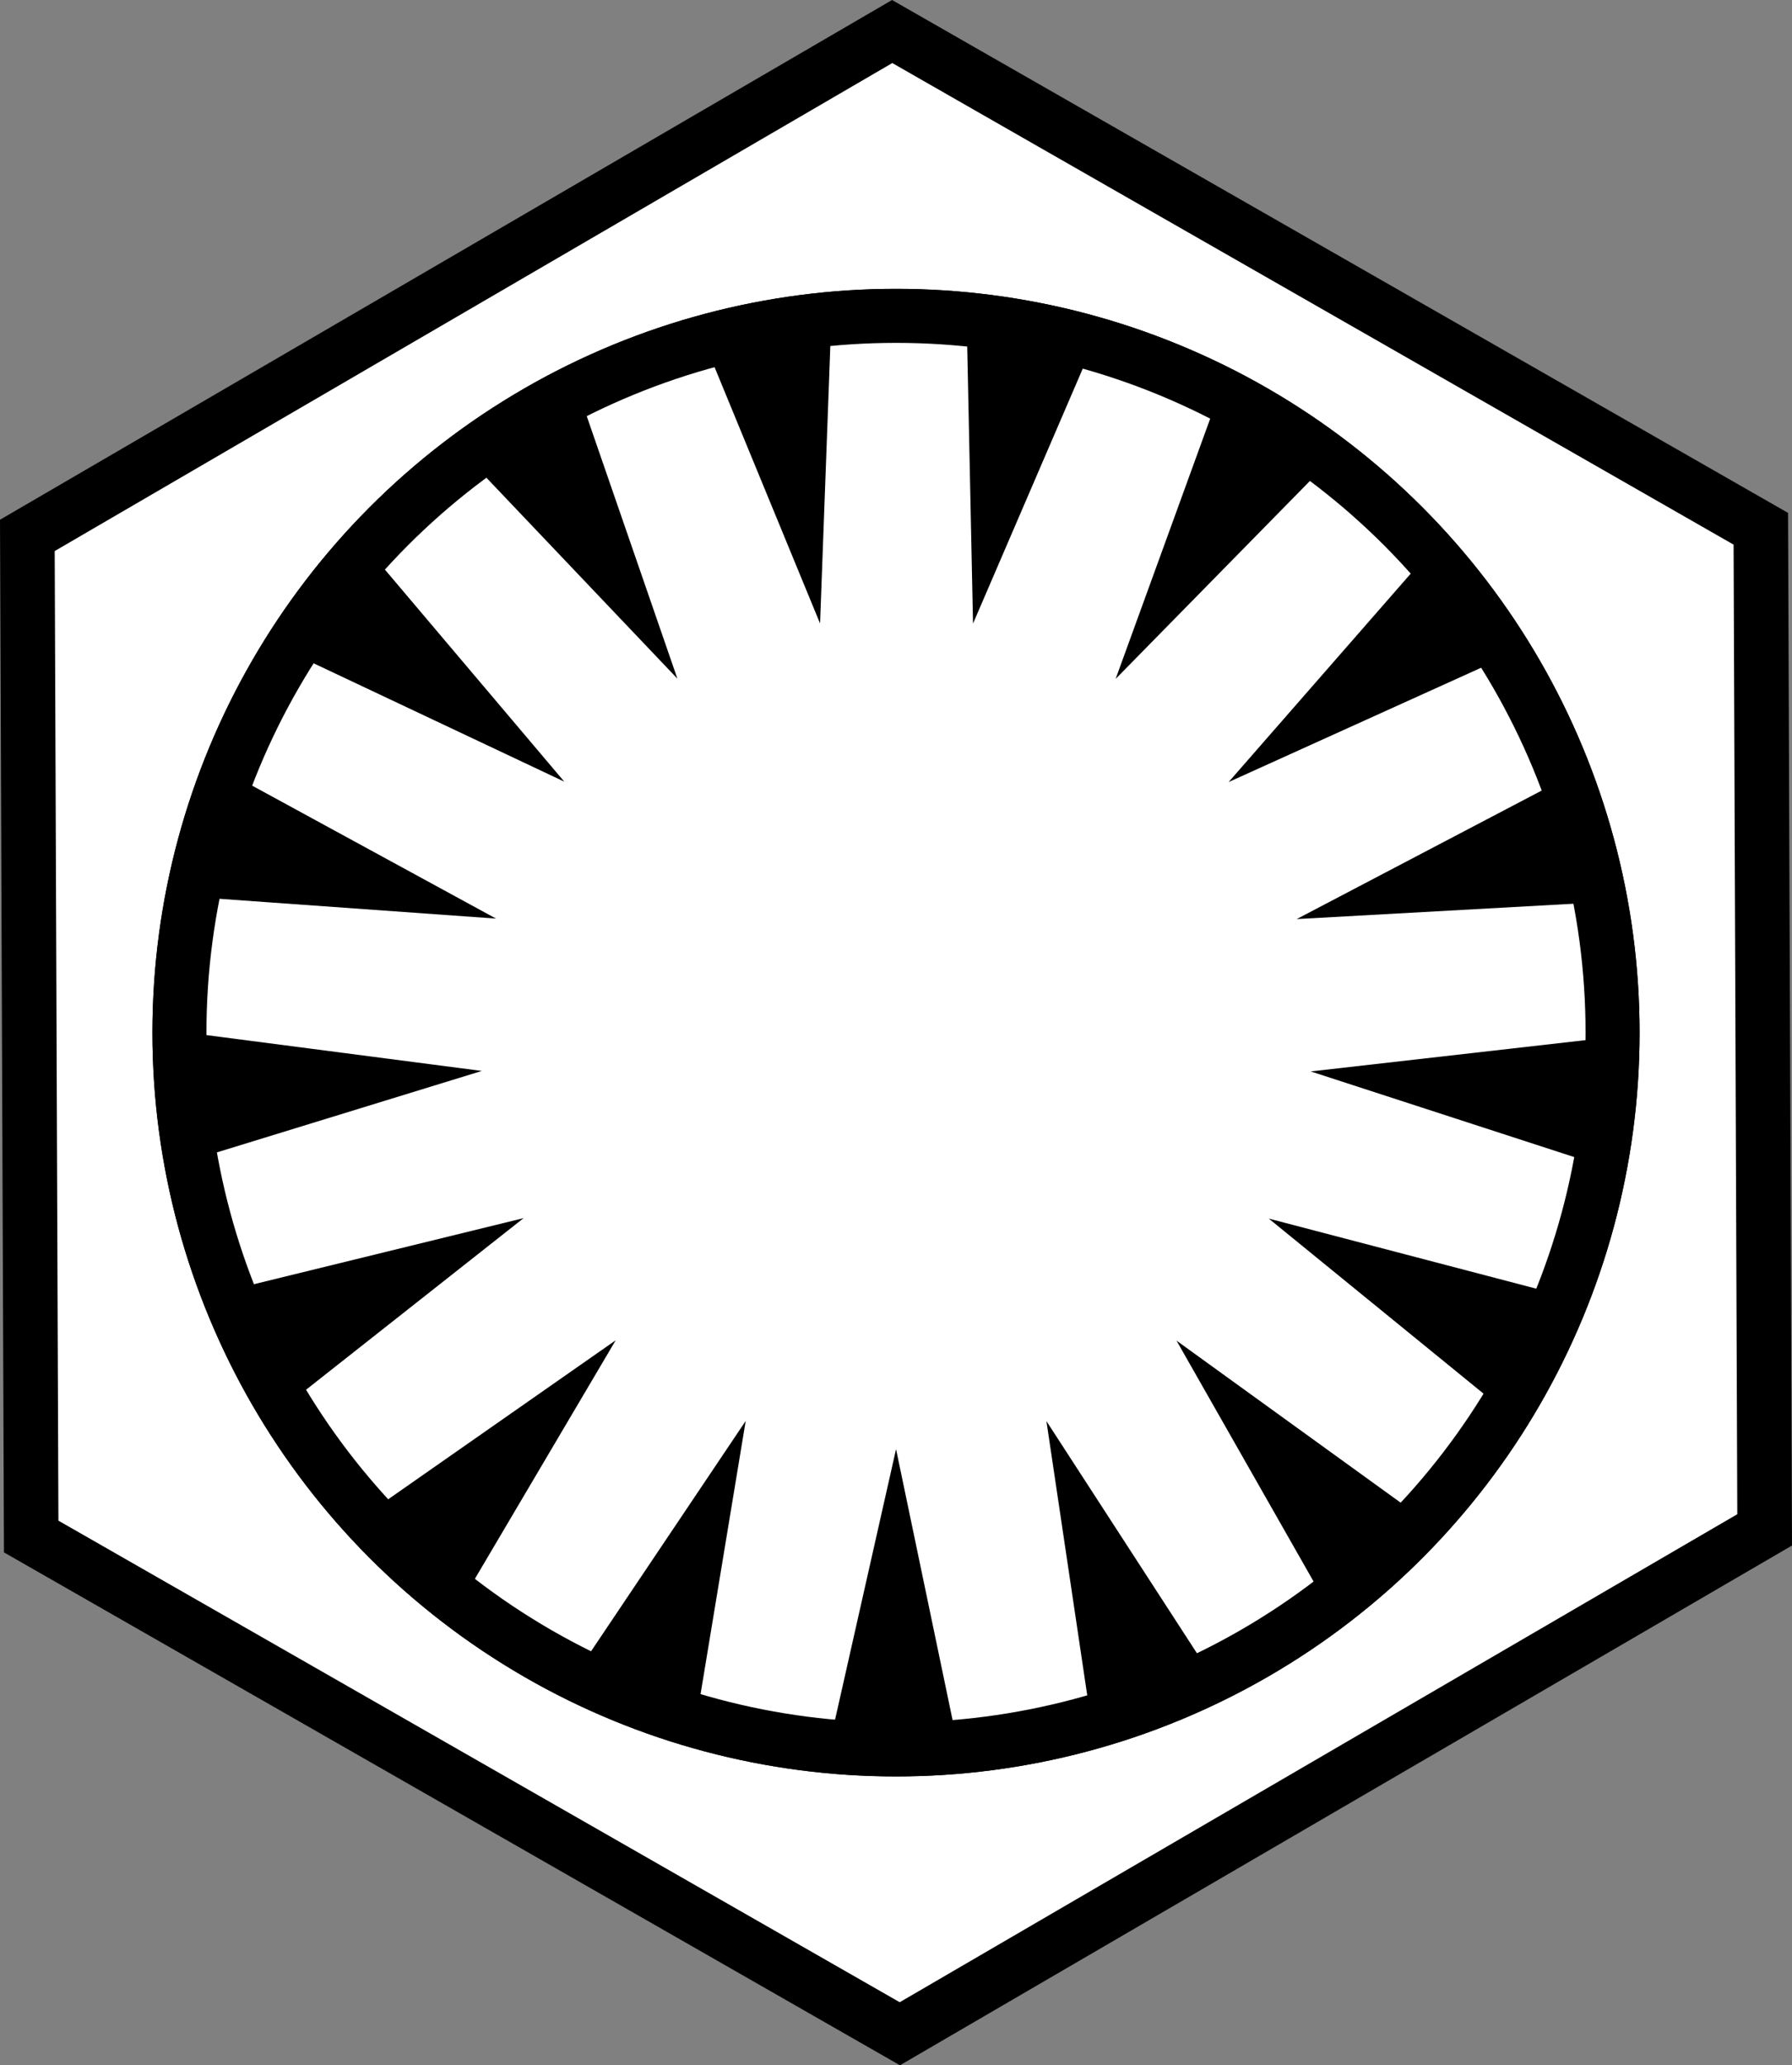
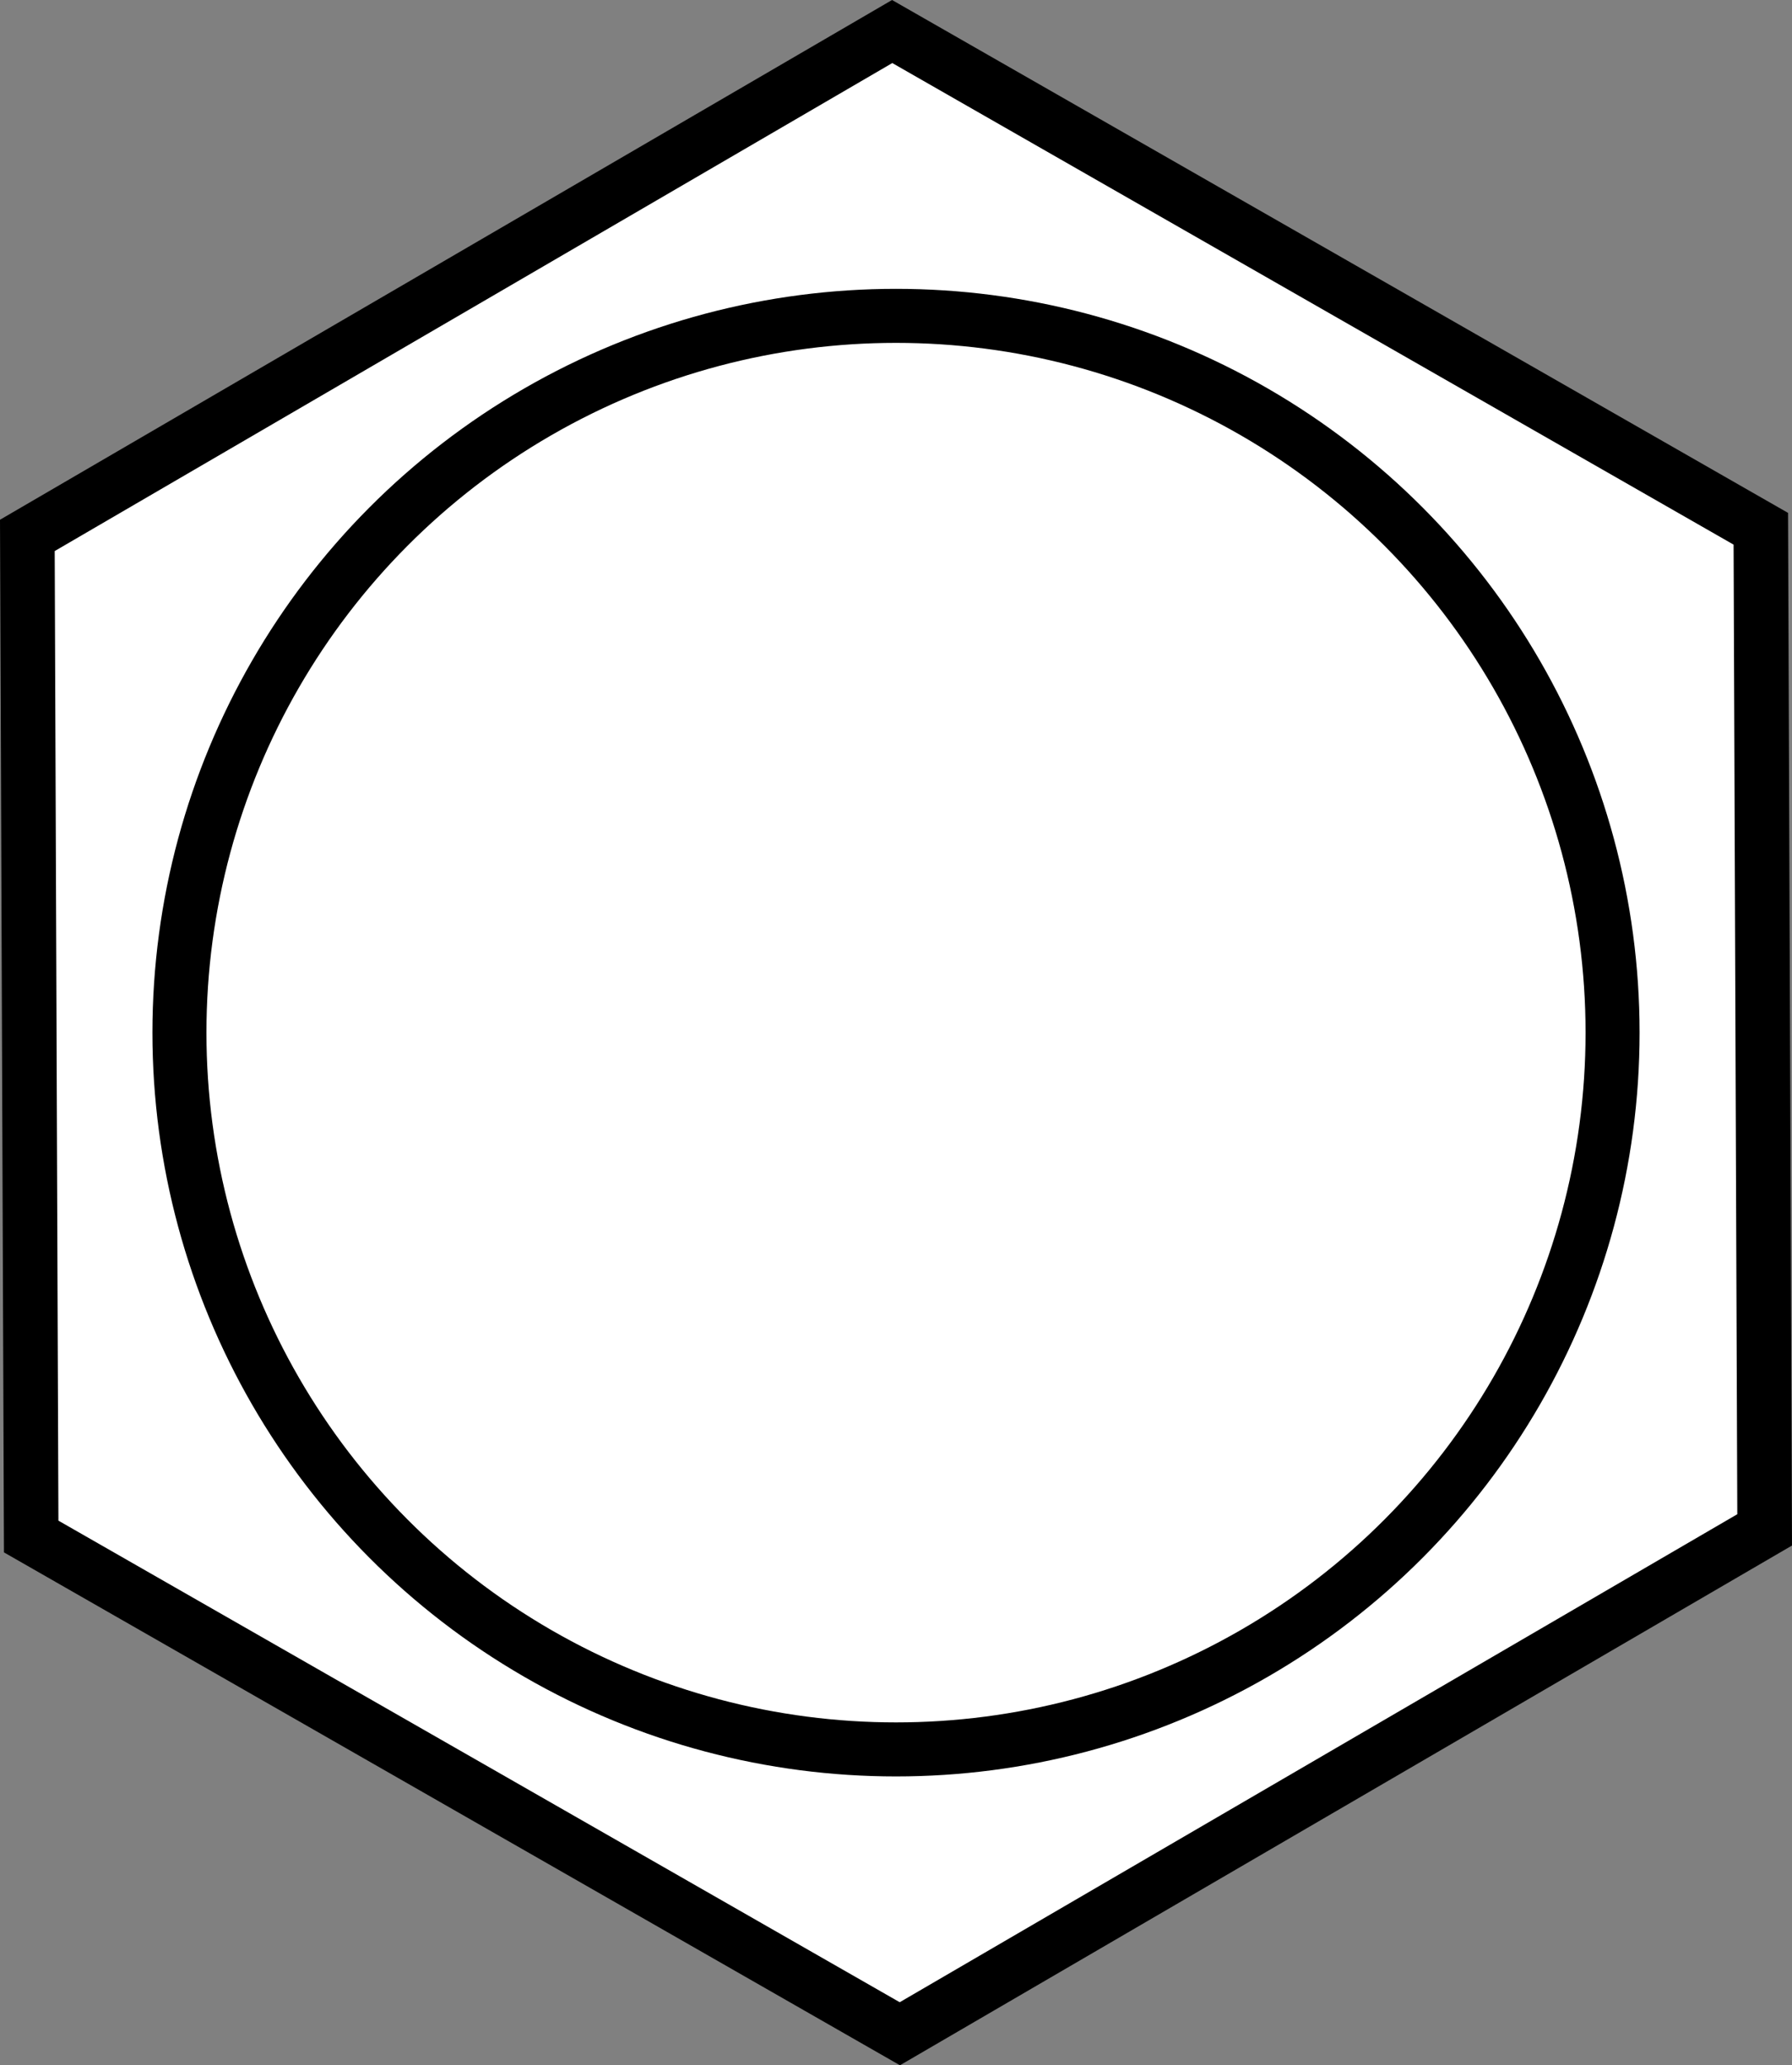
<svg xmlns="http://www.w3.org/2000/svg" xmlns:ns1="http://www.inkscape.org/namespaces/inkscape" xmlns:ns2="http://sodipodi.sourceforge.net/DTD/sodipodi-0.dtd" width="129.013mm" height="148.643mm" viewBox="0 0 457.132 526.686" id="svg2" version="1.1" ns1:version="0.91 r13725" ns2:docname="Emblem of the First Order.svg">
  <rect x="0" y="0" width="457.132" height="526.686" fill="#808080" stroke="none" />
  <defs id="defs4" />
  <ns2:namedview id="base" pagecolor="#ffffff" bordercolor="#666666" borderopacity="1.0" ns1:pageopacity="0.0" ns1:pageshadow="2" ns1:zoom="0.49497475" ns1:cx="530.57449" ns1:cy="316.34621" ns1:document-units="px" ns1:current-layer="layer1" showgrid="false" showguides="true" ns1:guide-bbox="true" ns1:snap-bbox="true" ns1:bbox-paths="true" ns1:bbox-nodes="true" ns1:snap-bbox-edge-midpoints="true" ns1:snap-bbox-midpoints="true" ns1:snap-global="true" fit-margin-top="0" fit-margin-left="0" fit-margin-right="0" fit-margin-bottom="0" ns1:window-width="1366" ns1:window-height="705" ns1:window-x="-8" ns1:window-y="-8" ns1:window-maximized="1" />
  <g ns1:label="Layer 1" ns1:groupmode="layer" id="layer1" transform="translate(-911.068,-375.846)">
    <path ns2:type="star" style="color:#000000;clip-rule:nonzero;display:inline;overflow:visible;visibility:visible;opacity:1;isolation:auto;mix-blend-mode:normal;color-interpolation:sRGB;color-interpolation-filters:linearRGB;solid-color:#000000;solid-opacity:1;fill:#ffffff;fill-opacity:1;fill-rule:evenodd;stroke:#000000;stroke-width:13.924;stroke-linecap:butt;stroke-linejoin:miter;stroke-miterlimit:4;stroke-dasharray:none;stroke-dashoffset:0;stroke-opacity:1;color-rendering:auto;image-rendering:auto;shape-rendering:auto;text-rendering:auto;enable-background:accumulate" id="path3347" ns2:sides="6" ns2:cx="1139.6346" ns2:cy="639.1889" ns2:r1="255.30579" ns2:r2="199.38942" ns2:arg1="0.5197684" ns2:arg2="1.0433671" ns1:flatsided="true" ns1:rounded="0" ns1:randomized="0" d="M 1361.223,765.994 1140.613,894.493 919.024,767.688 918.046,512.384 1138.657,383.885 1360.245,510.69 Z" />
-     <circle r="182.794" cy="639.189" cx="1139.635" id="circle4164" style="color:#000000;clip-rule:nonzero;display:inline;overflow:visible;visibility:visible;opacity:1;isolation:auto;mix-blend-mode:normal;color-interpolation:sRGB;color-interpolation-filters:linearRGB;solid-color:#000000;solid-opacity:1;fill:#000000;fill-opacity:1;fill-rule:evenodd;stroke:#000000;stroke-width:13.78;stroke-linecap:butt;stroke-linejoin:miter;stroke-miterlimit:4;stroke-dasharray:none;stroke-dashoffset:0;stroke-opacity:1;color-rendering:auto;image-rendering:auto;shape-rendering:auto;text-rendering:auto;enable-background:accumulate" />
-     <path style="color:#000000;font-style:normal;font-variant:normal;font-weight:normal;font-stretch:normal;font-size:medium;line-height:normal;font-family:sans-serif;text-indent:0;text-align:start;text-decoration:none;text-decoration-line:none;text-decoration-style:solid;text-decoration-color:#000000;letter-spacing:normal;word-spacing:normal;text-transform:none;direction:ltr;block-progression:tb;writing-mode:lr-tb;baseline-shift:baseline;text-anchor:start;white-space:normal;clip-rule:nonzero;display:inline;overflow:visible;visibility:visible;opacity:1;isolation:auto;mix-blend-mode:normal;color-interpolation:sRGB;color-interpolation-filters:linearRGB;solid-color:#000000;solid-opacity:1;fill:#ffffff;fill-opacity:1;fill-rule:evenodd;stroke:none;stroke-width:34.5;stroke-linecap:butt;stroke-linejoin:miter;stroke-miterlimit:4;stroke-dasharray:none;stroke-dashoffset:0;stroke-opacity:1;color-rendering:auto;image-rendering:auto;shape-rendering:auto;text-rendering:auto;enable-background:accumulate" d="m 1123.16,456.536 -2.898,78.309 -29.723,-72.193 -32.256,12.199 25.586,74.066 -53.795,-56.58 -25.672,23.027 50.613,59.82 -70.6,-33.324 -15.619,30.746 68.807,37.5 -77.873,-5.572 -3.457,34.311 77.705,10.111 -74.627,22.936 9.172,33.244 76.111,-18.643 -61.303,48.346 20.56,27.686 64.236,-44.879 -39.697,67.227 29.174,18.389 43.688,-65.055 -12.732,77.027 33.846,6.609 17.238,-76.439 15.951,76.422 33.947,-6.064 -11.539,-77.506 42.482,65.5 29.465,-17.918 -38.76,-68.104 63.275,45.732 21.002,-27.354 -60.742,-49.502 75.522,19.785 9.703,-33.094 -74.523,-24.217 77.568,-8.832 -2.906,-34.363 -78.24,4.34 69.142,-36.258 -15.125,-30.992 -71.387,32.311 51.373,-58.785 -25.299,-23.438 -54.897,55.916 26.67,-73.373 -32.057,-12.715 -30.988,71.971 -1.639,-78.053 z" id="path4155" ns1:connector-curvature="0" ns2:nodetypes="cccccccccccccccccccccccccccccccccccccccccccccccccccc" />
    <circle style="color:#000000;clip-rule:nonzero;display:inline;overflow:visible;visibility:visible;opacity:1;isolation:auto;mix-blend-mode:normal;color-interpolation:sRGB;color-interpolation-filters:linearRGB;solid-color:#000000;solid-opacity:1;fill:none;fill-opacity:1;fill-rule:evenodd;stroke:#000000;stroke-width:13.78;stroke-linecap:butt;stroke-linejoin:miter;stroke-miterlimit:4;stroke-dasharray:none;stroke-dashoffset:0;stroke-opacity:1;color-rendering:auto;image-rendering:auto;shape-rendering:auto;text-rendering:auto;enable-background:accumulate" id="path4153" cx="1139.635" cy="639.189" r="182.794" />
  </g>
</svg>